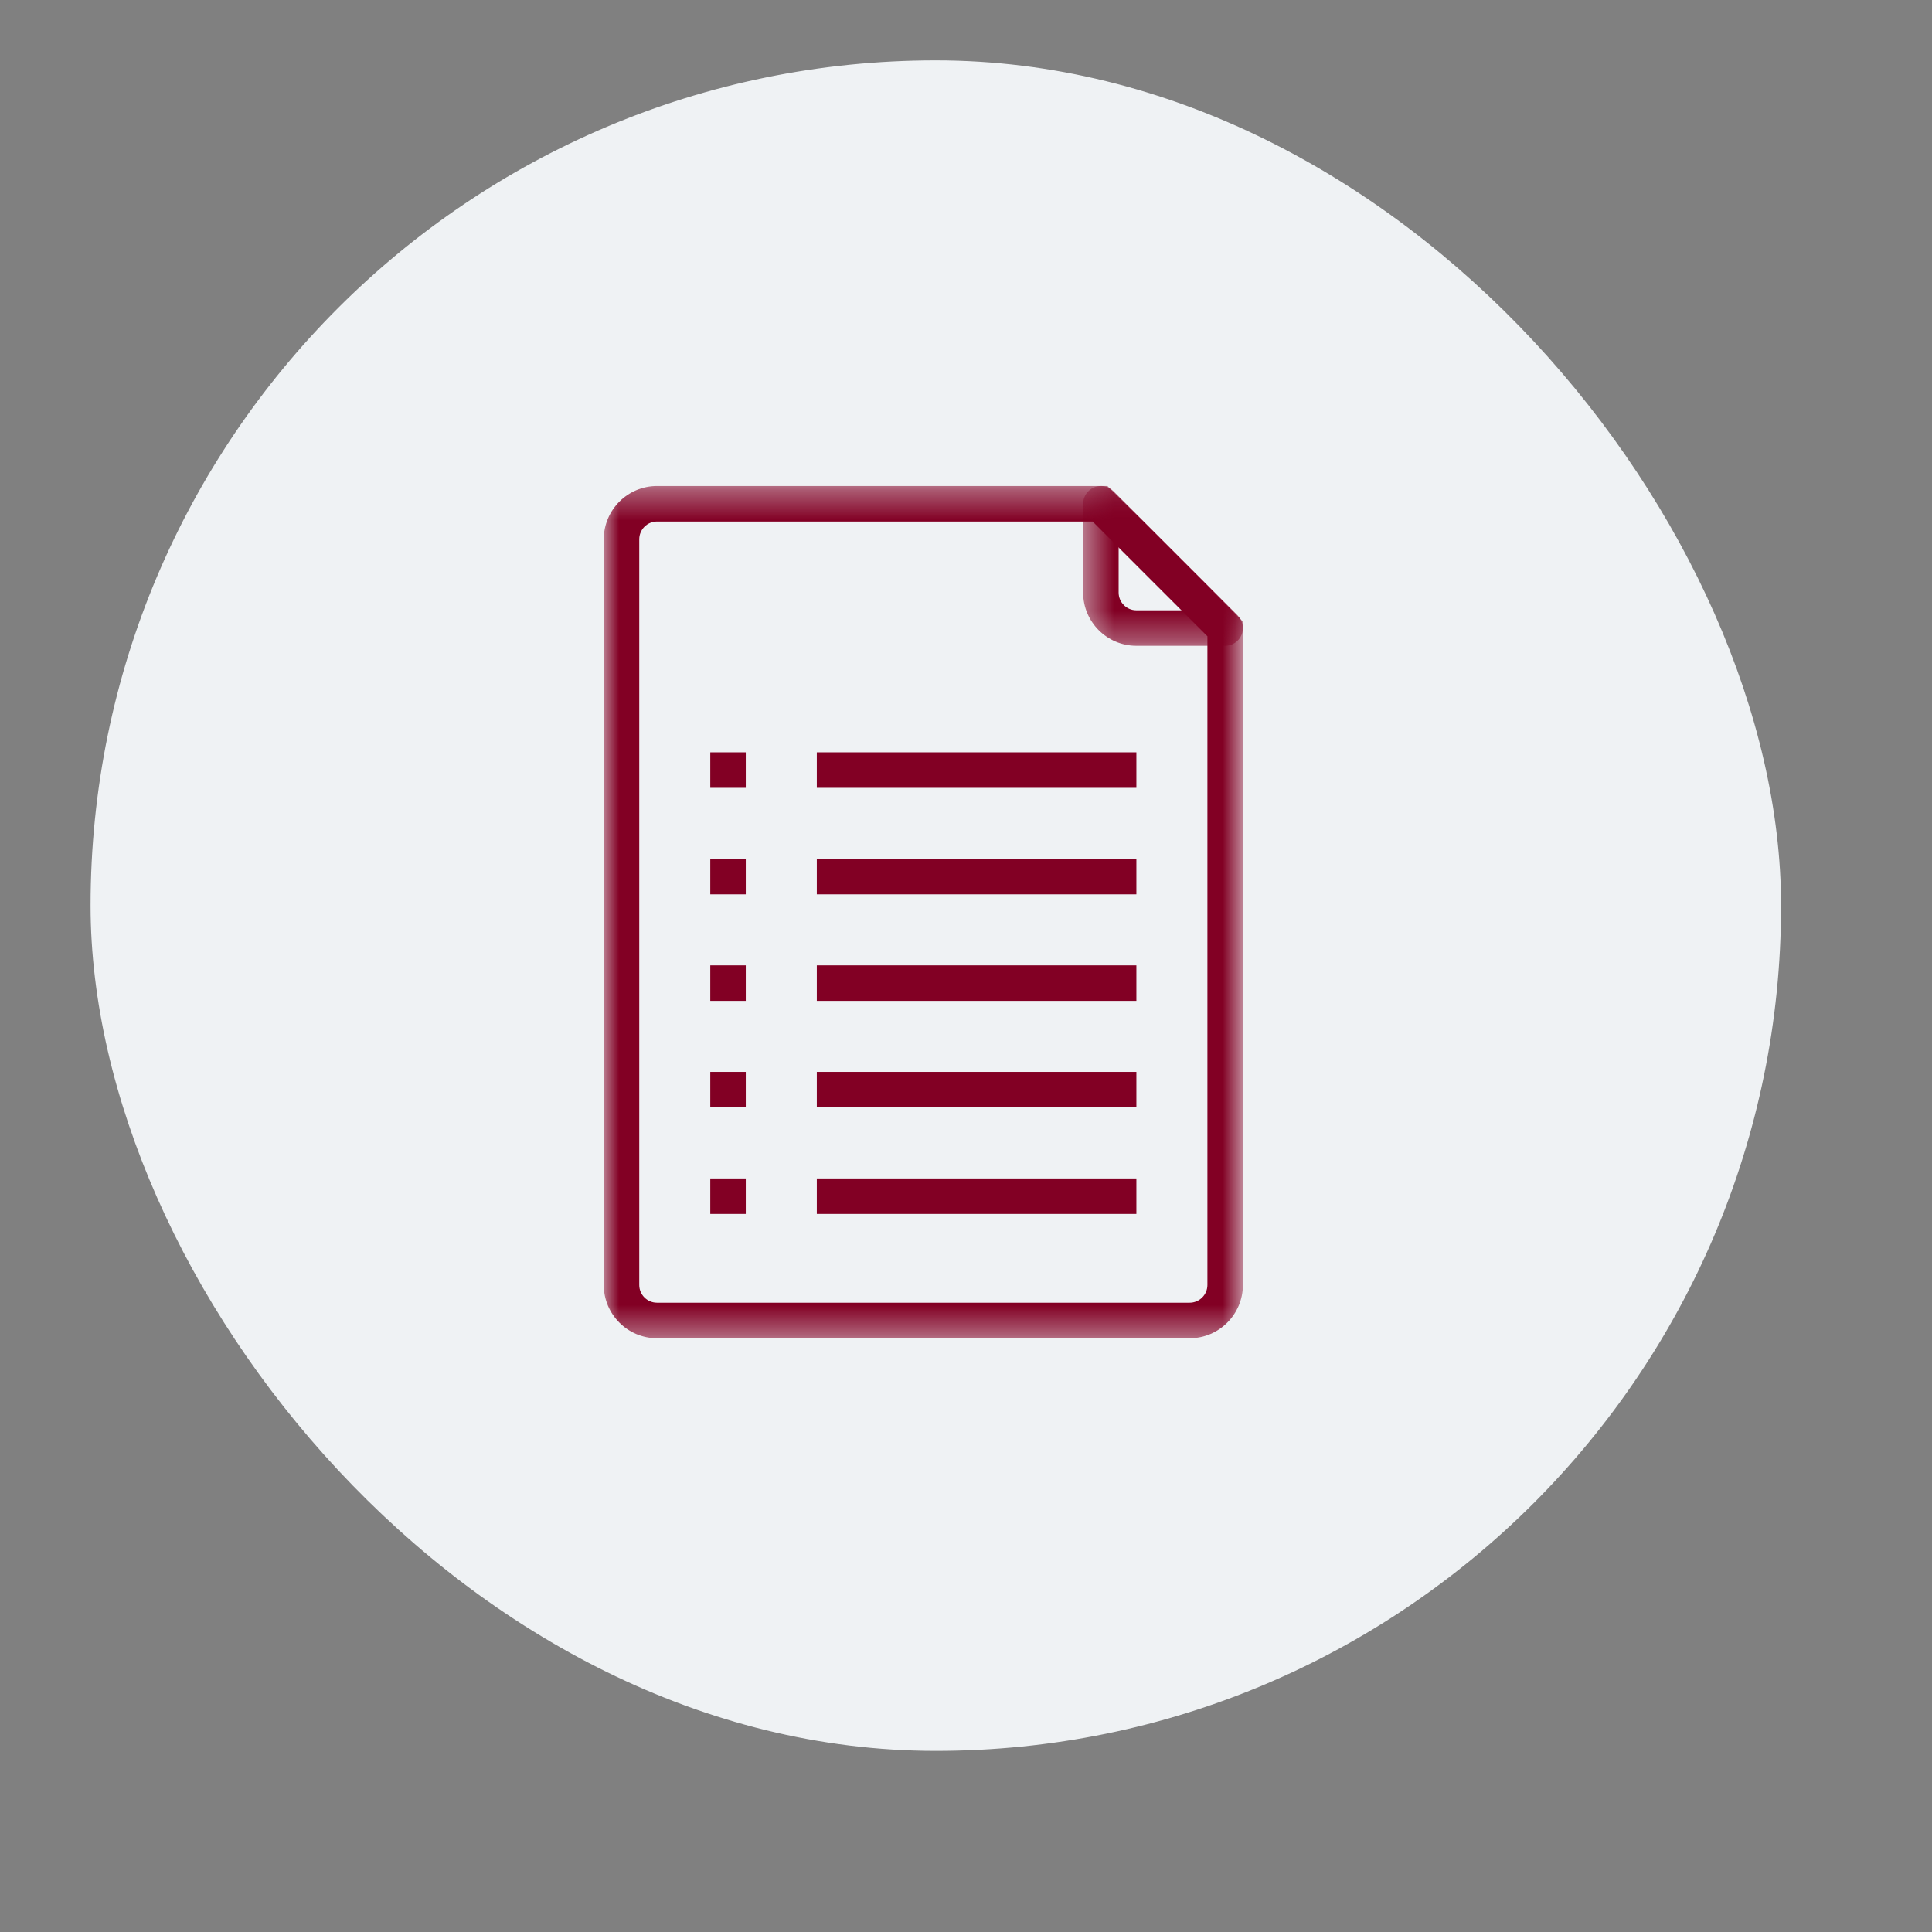
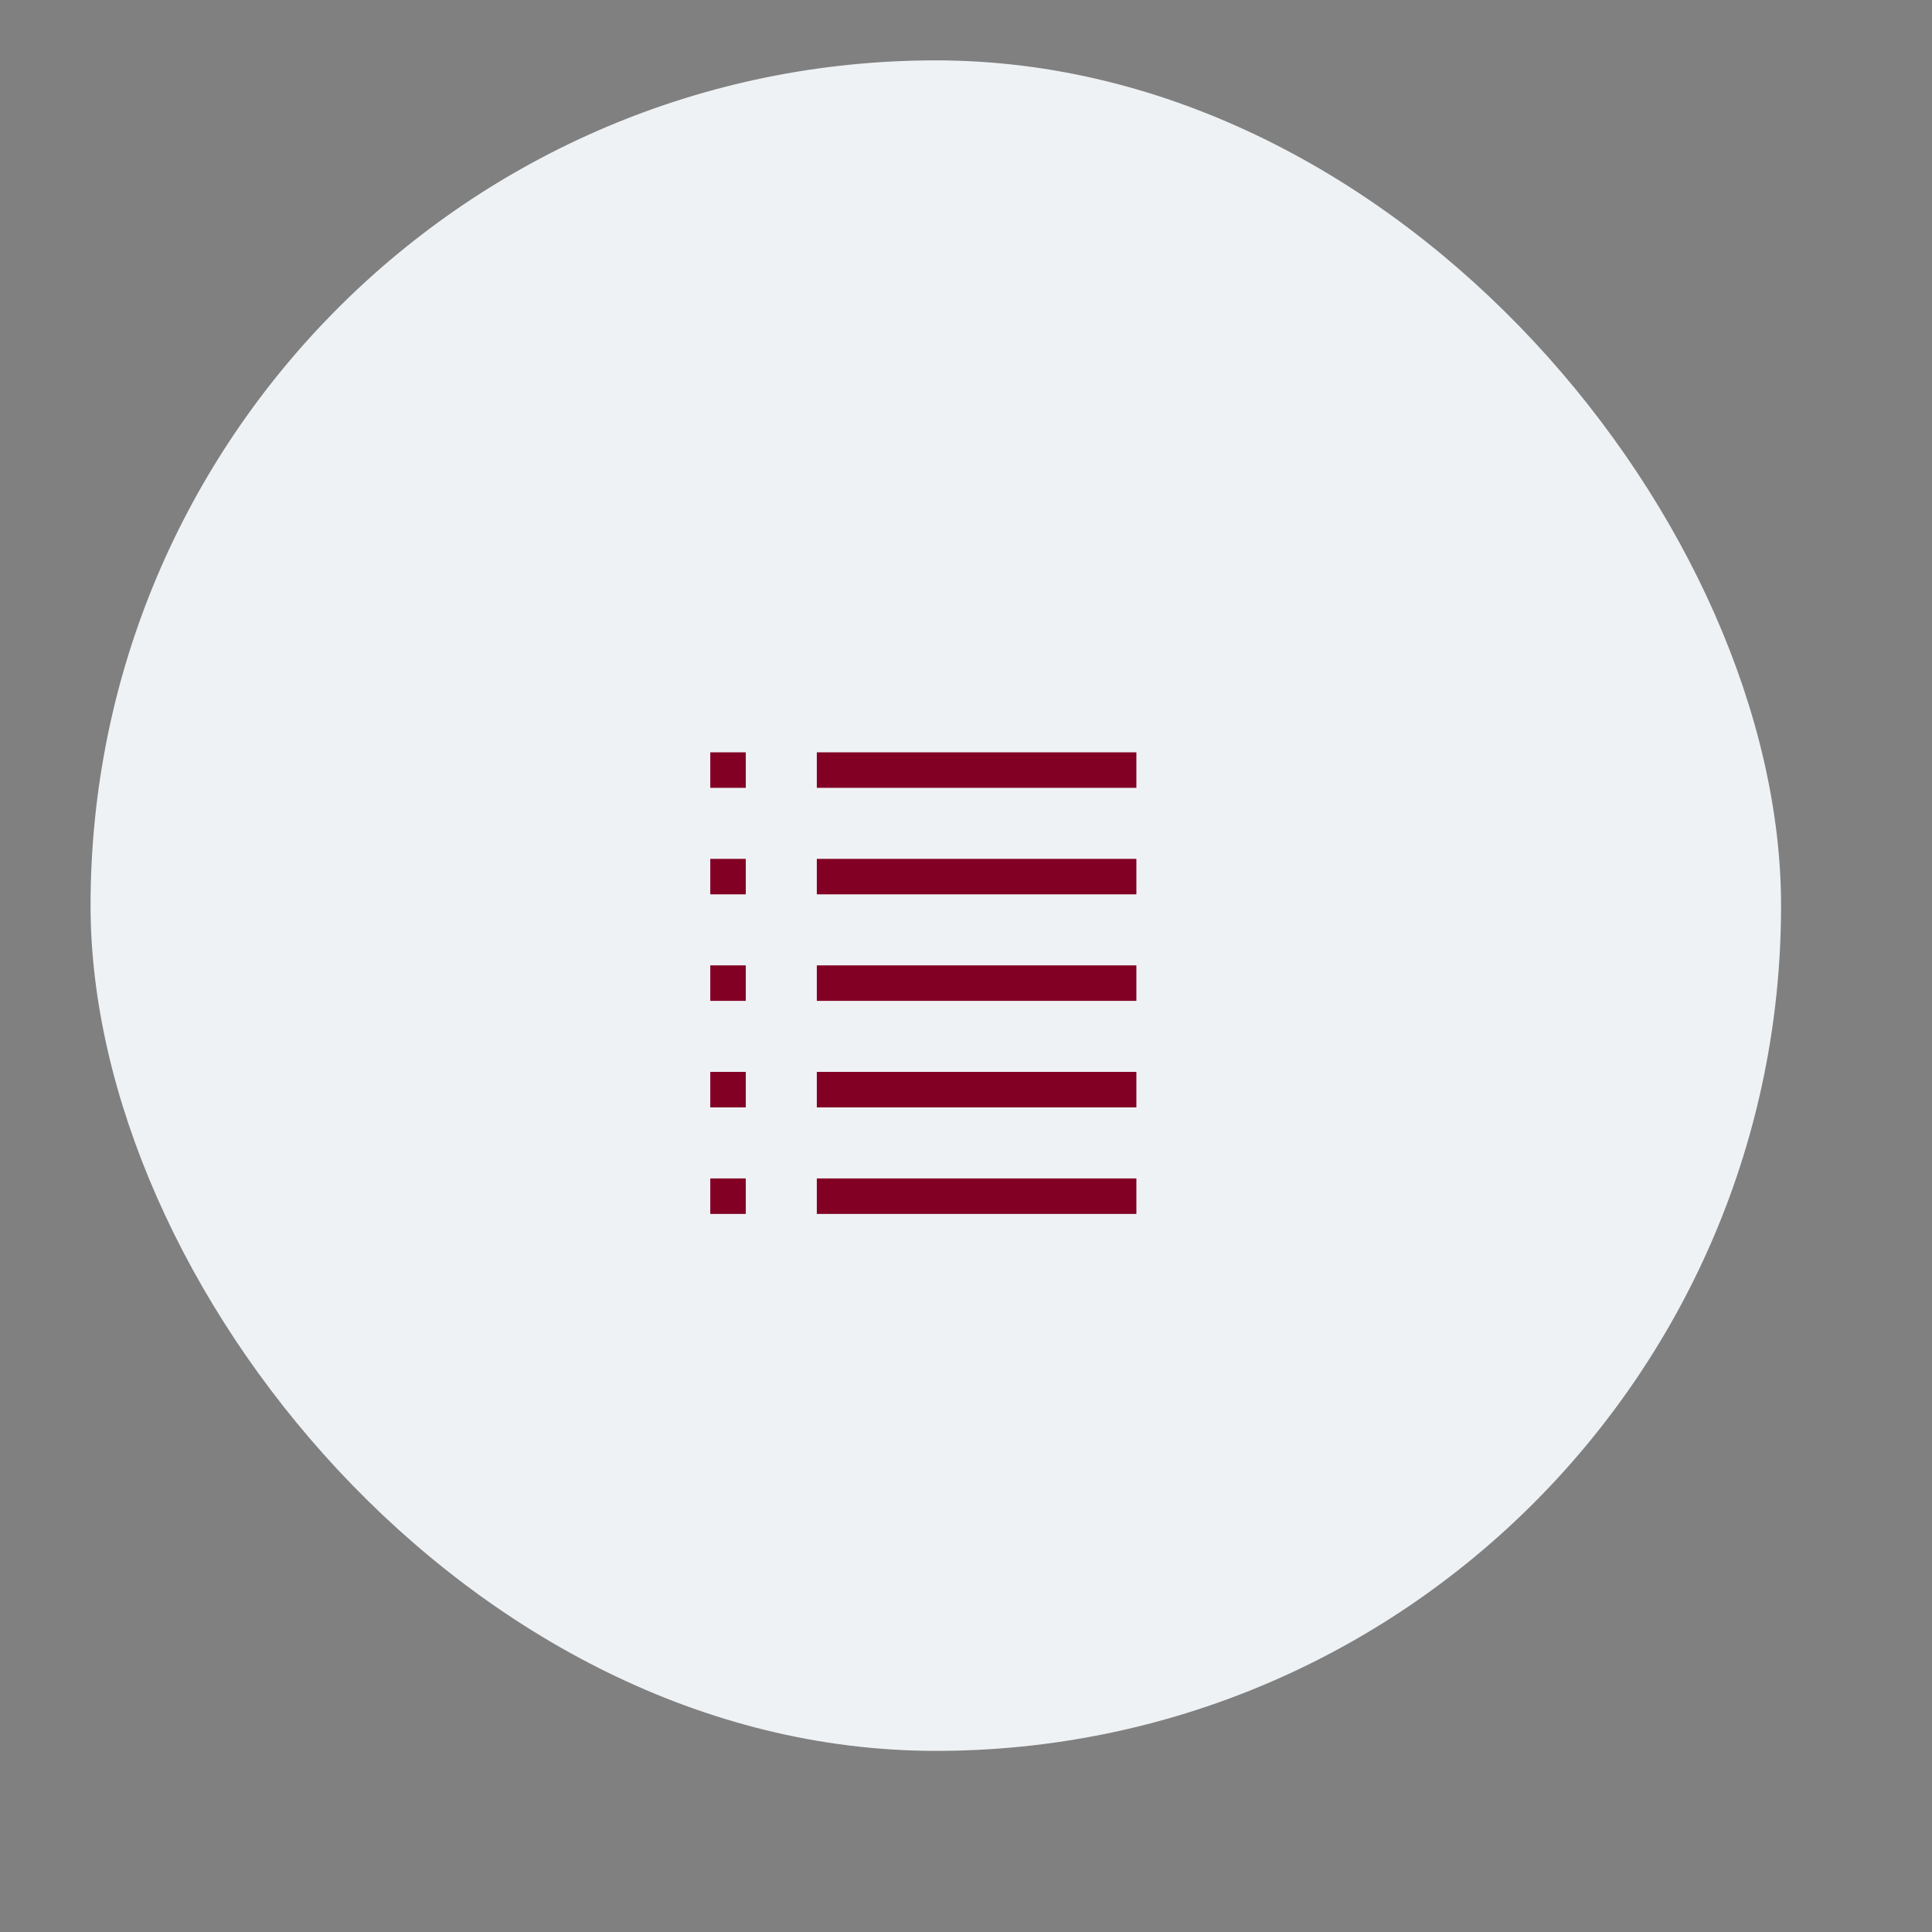
<svg xmlns="http://www.w3.org/2000/svg" xmlns:xlink="http://www.w3.org/1999/xlink" width="64px" height="64px" viewBox="0 0 64 64">
  <rect x="0" y="0" width="64" height="64" fill="#808080" stroke="none" />
  <title>Icon / Practice Area / Employment Law / Circle / Maroon Copy 2</title>
  <defs>
    <rect id="path-1" x="0" y="0" width="56" height="56" rx="28" />
-     <polygon id="path-3" points="0 0.37 21.173 0.37 21.173 28.6 0 28.6" />
    <polygon id="path-5" points="0.48 0.37 5.773 0.37 5.773 5.663 0.48 5.663" />
    <polygon id="path-7" points="0 29.33 21.173 29.33 21.173 1.1 0 1.1" />
  </defs>
  <g id="Symbols" stroke="none" stroke-width="1" fill="none" fill-rule="evenodd">
    <g id="Navigation-/-News" transform="translate(-50, -36)">
      <g id="Icon-/-Navigation-/-Blog-/-Circle-/-Grey" transform="translate(53, 38)">
        <g id="Group">
          <g id="Icon-/-Practice-Area-/-Employment-Law-/-Maroon-">
            <mask id="mask-2" fill="white">
              <use xlink:href="#path-1" />
            </mask>
            <use id="Mask" fill="#EFF2F4" xlink:href="#path-1" />
            <g id="Icon-/-Navigation-/-Blog-/-Maroon" mask="url(#mask-2)">
              <g transform="translate(17, 13)" id="Group-18">
                <g>
                  <g id="Group-3" transform="translate(0, 0.73)">
                    <mask id="mask-4" fill="white">
                      <use xlink:href="#path-3" />
                    </mask>
                    <g id="Clip-2" />
                    <path d="M16.195,1.546 L1.764,1.546 C1.44,1.546 1.176,1.81 1.176,2.135 L1.176,26.836 C1.176,27.16 1.44,27.424 1.764,27.424 L19.408,27.424 C19.733,27.424 19.997,27.16 19.997,26.836 L19.997,5.347 L16.195,1.546 Z M19.408,28.601 L1.764,28.601 C0.792,28.601 0,27.809 0,26.836 L0,2.135 C0,1.161 0.792,0.37 1.764,0.37 L16.683,0.37 L21.173,4.859 L21.173,26.836 C21.173,27.809 20.381,28.601 19.408,28.601 L19.408,28.601 Z" id="Fill-1" fill="#820024" mask="url(#mask-4)" />
                  </g>
                  <g id="Group-6" transform="translate(15.4, 0.73)">
                    <mask id="mask-6" fill="white">
                      <use xlink:href="#path-5" />
                    </mask>
                    <g id="Clip-5" />
-                     <path d="M1.656,2.378 L1.656,3.898 C1.656,4.223 1.919,4.487 2.244,4.487 L3.764,4.487 L1.656,2.378 Z M5.185,5.663 L2.244,5.663 C1.271,5.663 0.48,4.872 0.48,3.898 L0.48,0.958 C0.48,0.72 0.623,0.506 0.843,0.414 C1.062,0.323 1.315,0.374 1.483,0.542 L5.6,4.659 C5.769,4.828 5.819,5.081 5.728,5.301 C5.637,5.52 5.422,5.663 5.185,5.663 L5.185,5.663 Z" id="Fill-4" fill="#820024" mask="url(#mask-6)" />
                  </g>
                  <mask id="mask-8" fill="white">
                    <use xlink:href="#path-7" />
                  </mask>
                  <g id="Clip-8" />
                  <polygon id="Fill-7" fill="#820024" mask="url(#mask-8)" points="3.529 11.098 4.705 11.098 4.705 9.922 3.529 9.922" />
                  <polygon id="Fill-9" fill="#820024" mask="url(#mask-8)" points="3.529 14.626 4.705 14.626 4.705 13.451 3.529 13.451" />
                  <polygon id="Fill-10" fill="#820024" mask="url(#mask-8)" points="3.529 18.155 4.705 18.155 4.705 16.979 3.529 16.979" />
                  <polygon id="Fill-11" fill="#820024" mask="url(#mask-8)" points="3.529 21.684 4.705 21.684 4.705 20.508 3.529 20.508" />
                  <polygon id="Fill-12" fill="#820024" mask="url(#mask-8)" points="3.529 25.213 4.705 25.213 4.705 24.037 3.529 24.037" />
                  <polygon id="Fill-13" fill="#820024" mask="url(#mask-8)" points="7.058 11.098 17.644 11.098 17.644 9.922 7.058 9.922" />
                  <polygon id="Fill-14" fill="#820024" mask="url(#mask-8)" points="7.058 14.626 17.644 14.626 17.644 13.451 7.058 13.451" />
                  <polygon id="Fill-15" fill="#820024" mask="url(#mask-8)" points="7.058 18.155 17.644 18.155 17.644 16.979 7.058 16.979" />
                  <polygon id="Fill-16" fill="#820024" mask="url(#mask-8)" points="7.058 21.684 17.644 21.684 17.644 20.508 7.058 20.508" />
                  <polygon id="Fill-17" fill="#820024" mask="url(#mask-8)" points="7.058 25.213 17.644 25.213 17.644 24.037 7.058 24.037" />
                </g>
              </g>
            </g>
          </g>
        </g>
      </g>
    </g>
  </g>
</svg>